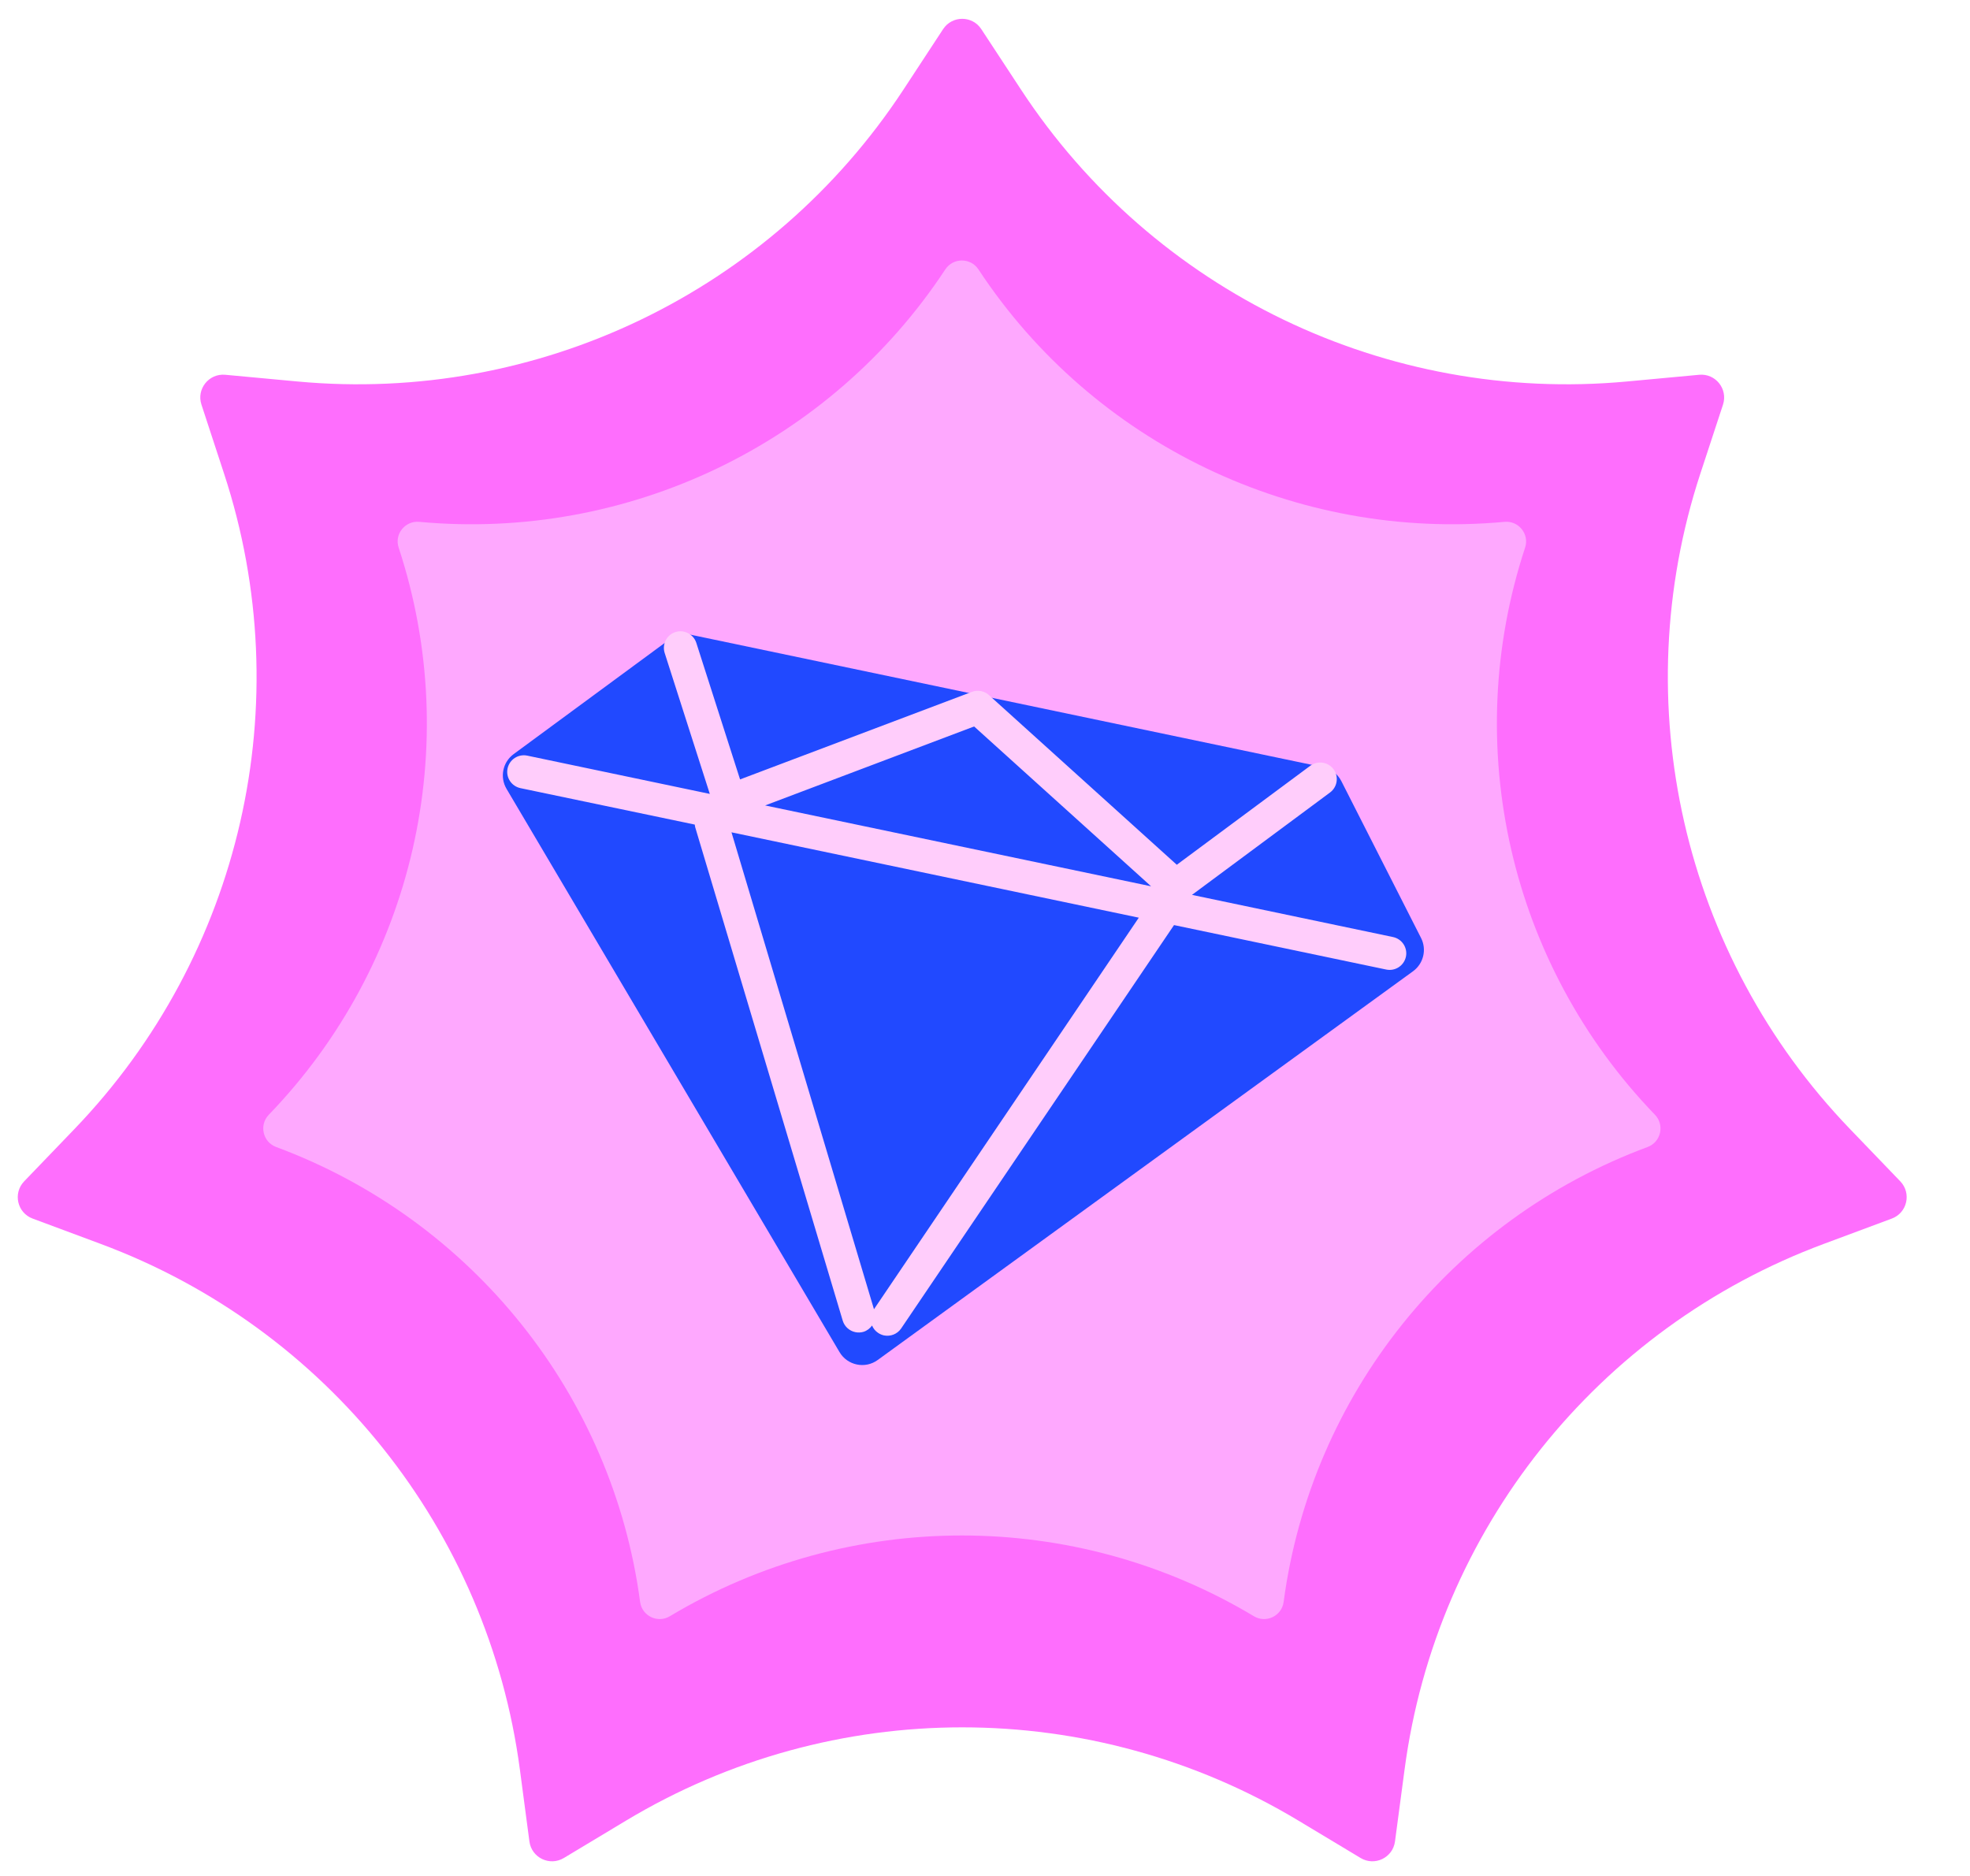
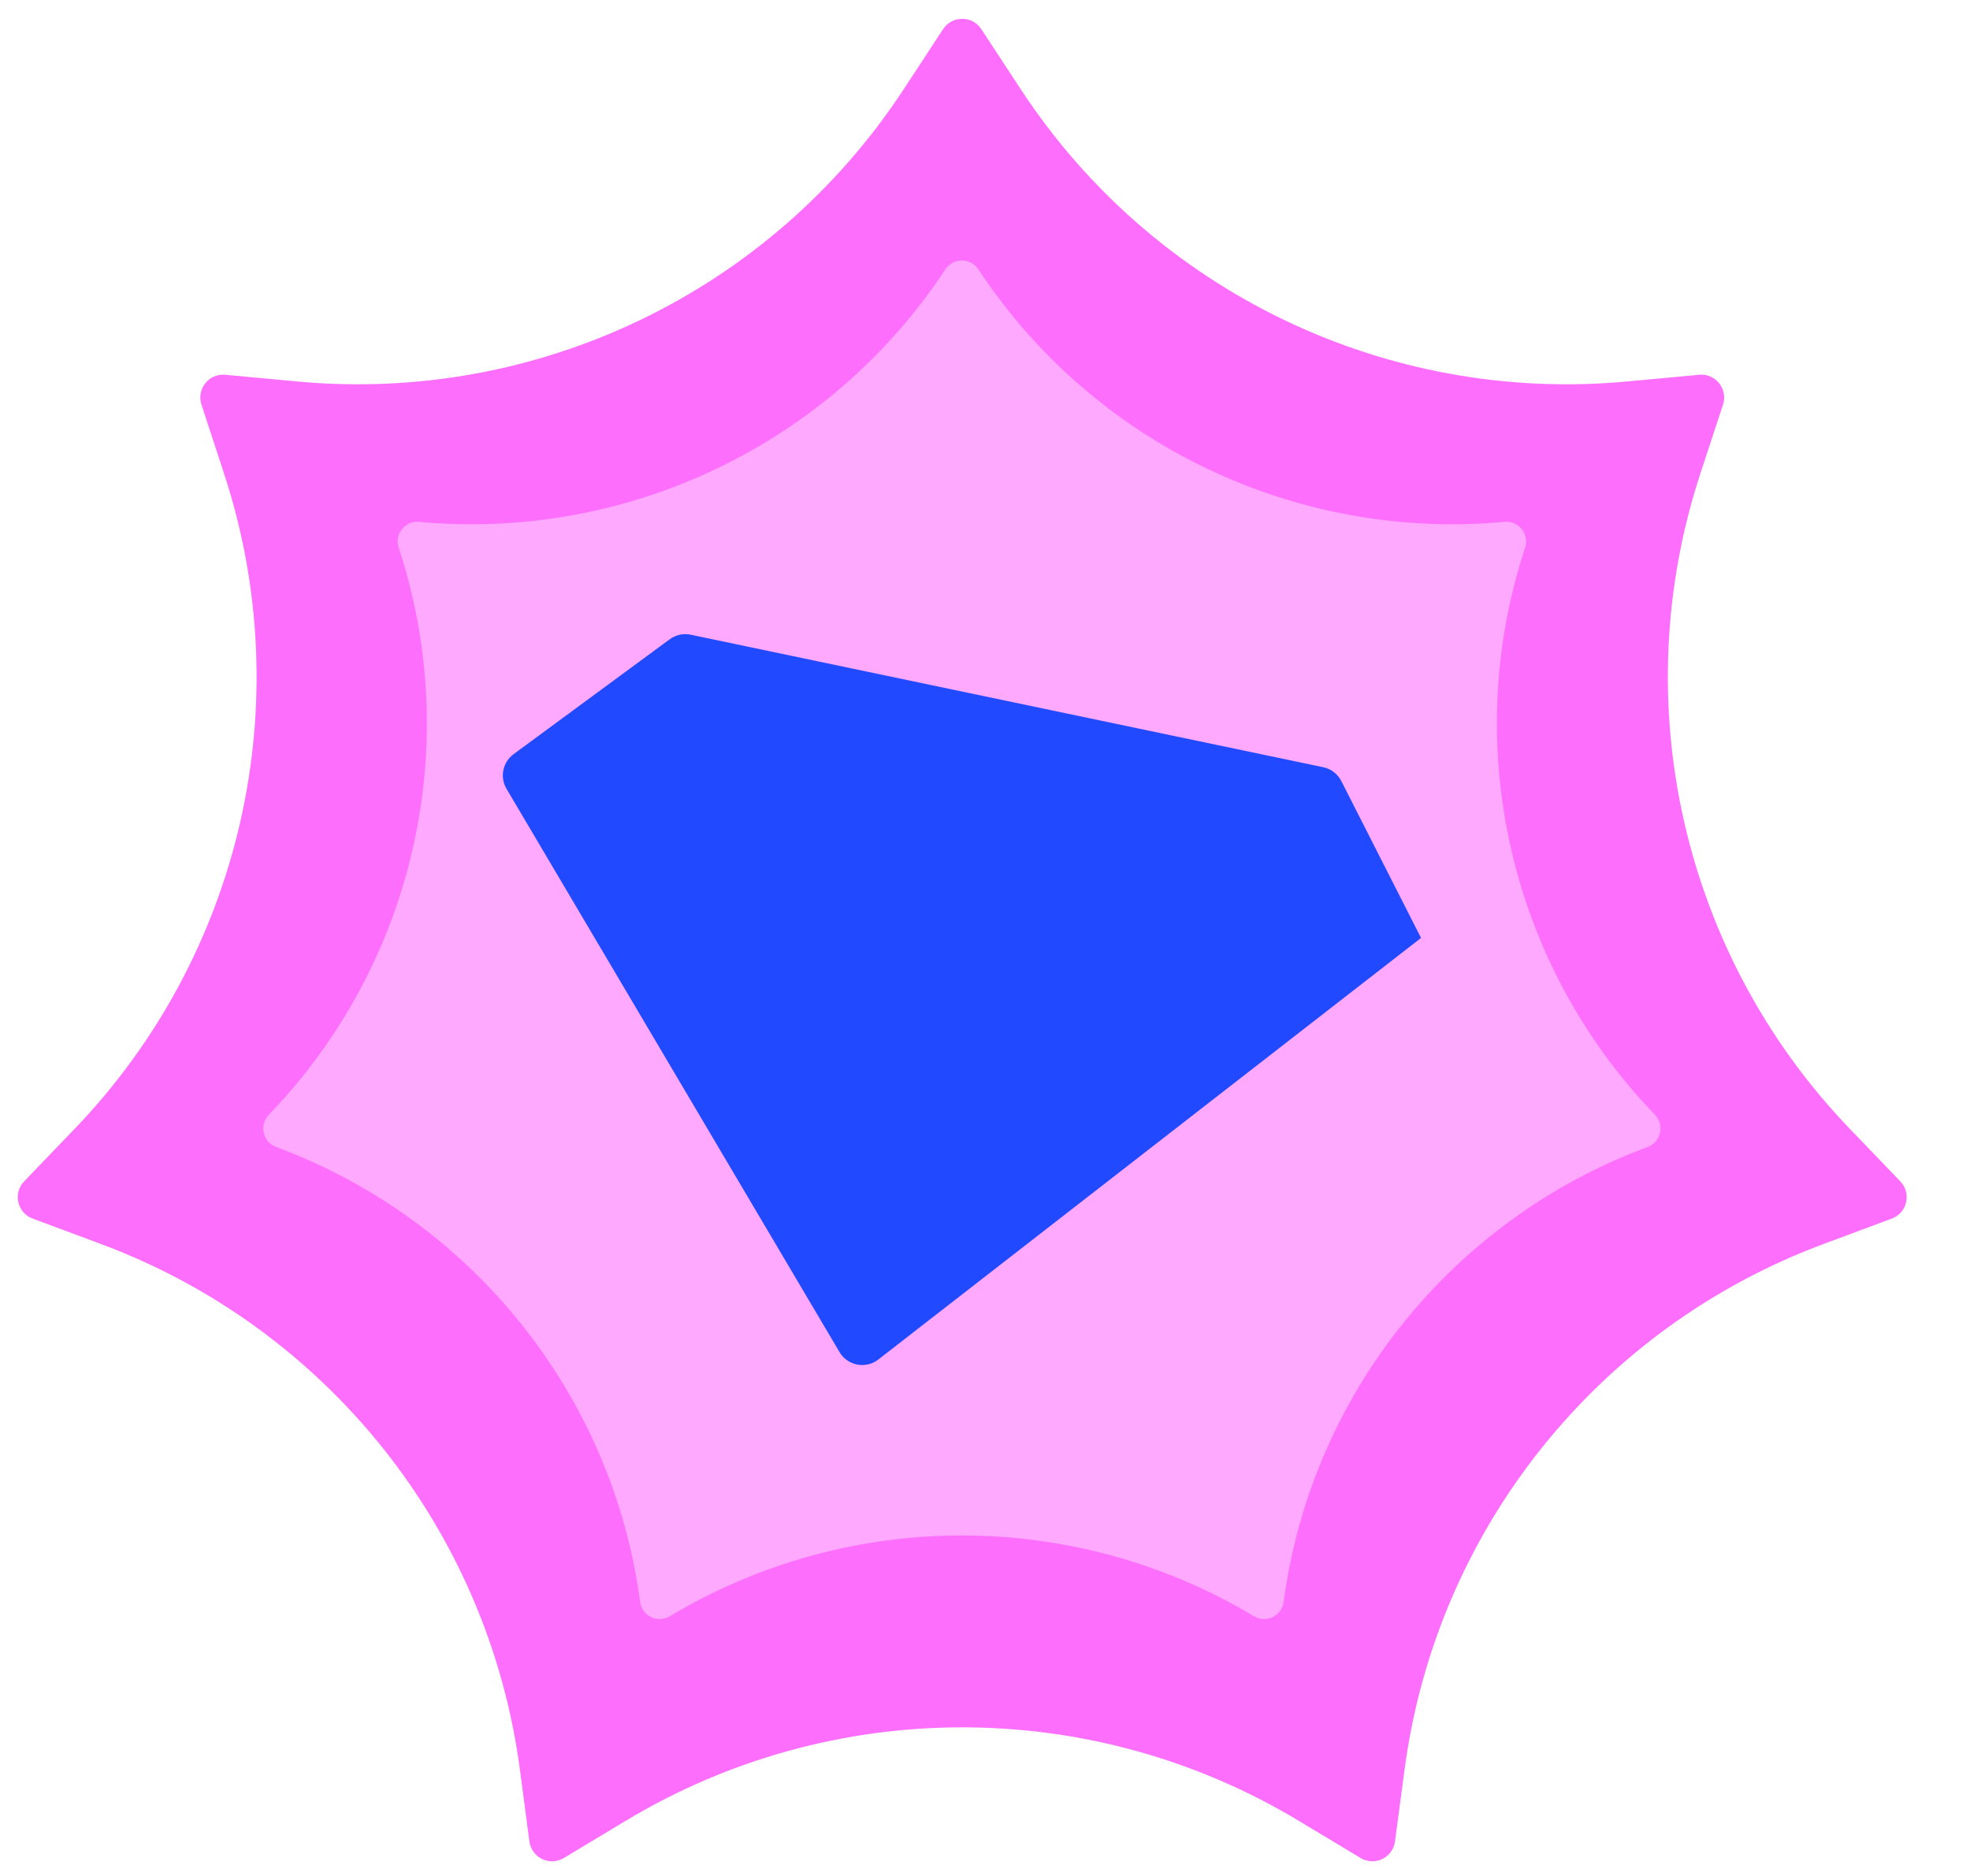
<svg xmlns="http://www.w3.org/2000/svg" width="42" height="40" viewBox="0 0 42 40" fill="none">
  <path d="M20.107 0.621C20.299 0.328 20.729 0.328 20.921 0.621L21.769 1.913C24.592 6.217 29.562 8.611 34.688 8.134L36.227 7.991C36.575 7.959 36.843 8.295 36.734 8.628L36.252 10.096C34.647 14.987 35.874 20.365 39.443 24.075L40.514 25.189C40.757 25.442 40.661 25.861 40.333 25.983L38.885 26.522C34.06 28.316 30.62 32.629 29.945 37.732L29.741 39.264C29.695 39.612 29.308 39.798 29.008 39.617L27.684 38.821C23.272 36.168 17.756 36.168 13.345 38.821L12.021 39.617C11.72 39.798 11.333 39.612 11.287 39.264L11.084 37.732C10.408 32.629 6.969 28.316 2.144 26.522L0.696 25.983C0.367 25.861 0.272 25.442 0.515 25.189L1.586 24.075C5.154 20.365 6.382 14.987 4.776 10.096L4.295 8.628C4.185 8.295 4.453 7.959 4.802 7.991L6.341 8.134C11.467 8.611 16.436 6.217 19.26 1.913L20.107 0.621Z" fill="#FE6EFD" />
  <path d="M20.154 5.744C20.321 5.491 20.693 5.491 20.86 5.744C23.312 9.469 27.635 11.538 32.076 11.127C32.377 11.099 32.61 11.389 32.515 11.676C31.122 15.906 32.191 20.565 35.284 23.77C35.494 23.988 35.411 24.352 35.126 24.457C30.95 26.006 27.953 29.742 27.367 34.157C27.327 34.457 26.992 34.618 26.733 34.462C22.902 32.166 18.112 32.166 14.281 34.462C14.022 34.618 13.687 34.457 13.647 34.157C13.06 29.742 10.064 26.006 5.888 24.457C5.603 24.352 5.52 23.988 5.73 23.77C8.823 20.565 9.892 15.906 8.499 11.676C8.404 11.389 8.637 11.099 8.938 11.127C13.379 11.538 17.702 9.469 20.154 5.744Z" fill="#FEA8FE" />
-   <path d="M10.95 16.08L14.278 13.631C14.407 13.536 14.571 13.501 14.727 13.534L28.211 16.359C28.378 16.394 28.52 16.503 28.597 16.655L30.296 19.999C30.422 20.246 30.349 20.547 30.125 20.71L18.713 28.998C18.445 29.194 18.066 29.115 17.898 28.829L10.799 16.82C10.652 16.571 10.717 16.251 10.95 16.08Z" fill="#2149FF" />
-   <path d="M14.399 13.477C14.585 13.418 14.785 13.521 14.845 13.707L15.778 16.619L20.721 14.752C20.845 14.705 20.985 14.732 21.083 14.82L25.089 18.439L27.935 16.328C28.092 16.212 28.314 16.245 28.431 16.402C28.547 16.56 28.513 16.781 28.356 16.898L25.413 19.081L29.699 19.98C29.89 20.02 30.014 20.208 29.974 20.399C29.933 20.591 29.745 20.713 29.554 20.673L25.03 19.725L19.213 28.325C19.13 28.448 18.983 28.502 18.846 28.474C18.802 28.464 18.759 28.446 18.721 28.42C18.661 28.38 18.617 28.325 18.592 28.263C18.548 28.324 18.486 28.374 18.408 28.398C18.349 28.415 18.289 28.416 18.233 28.404C18.112 28.378 18.006 28.289 17.967 28.16L14.822 17.64C14.817 17.621 14.815 17.601 14.812 17.582L11.096 16.805C10.905 16.765 10.781 16.578 10.821 16.386C10.862 16.194 11.05 16.072 11.241 16.112L15.133 16.928L14.171 13.924C14.111 13.738 14.213 13.537 14.399 13.477ZM18.633 27.916L24.279 19.567L15.595 17.747L18.633 27.916ZM16.312 17.174L24.541 18.898L20.768 15.49L16.312 17.174Z" fill="#FFCDFB" />
+   <path d="M10.95 16.08L14.278 13.631C14.407 13.536 14.571 13.501 14.727 13.534L28.211 16.359C28.378 16.394 28.52 16.503 28.597 16.655L30.296 19.999L18.713 28.998C18.445 29.194 18.066 29.115 17.898 28.829L10.799 16.82C10.652 16.571 10.717 16.251 10.95 16.08Z" fill="#2149FF" />
</svg>